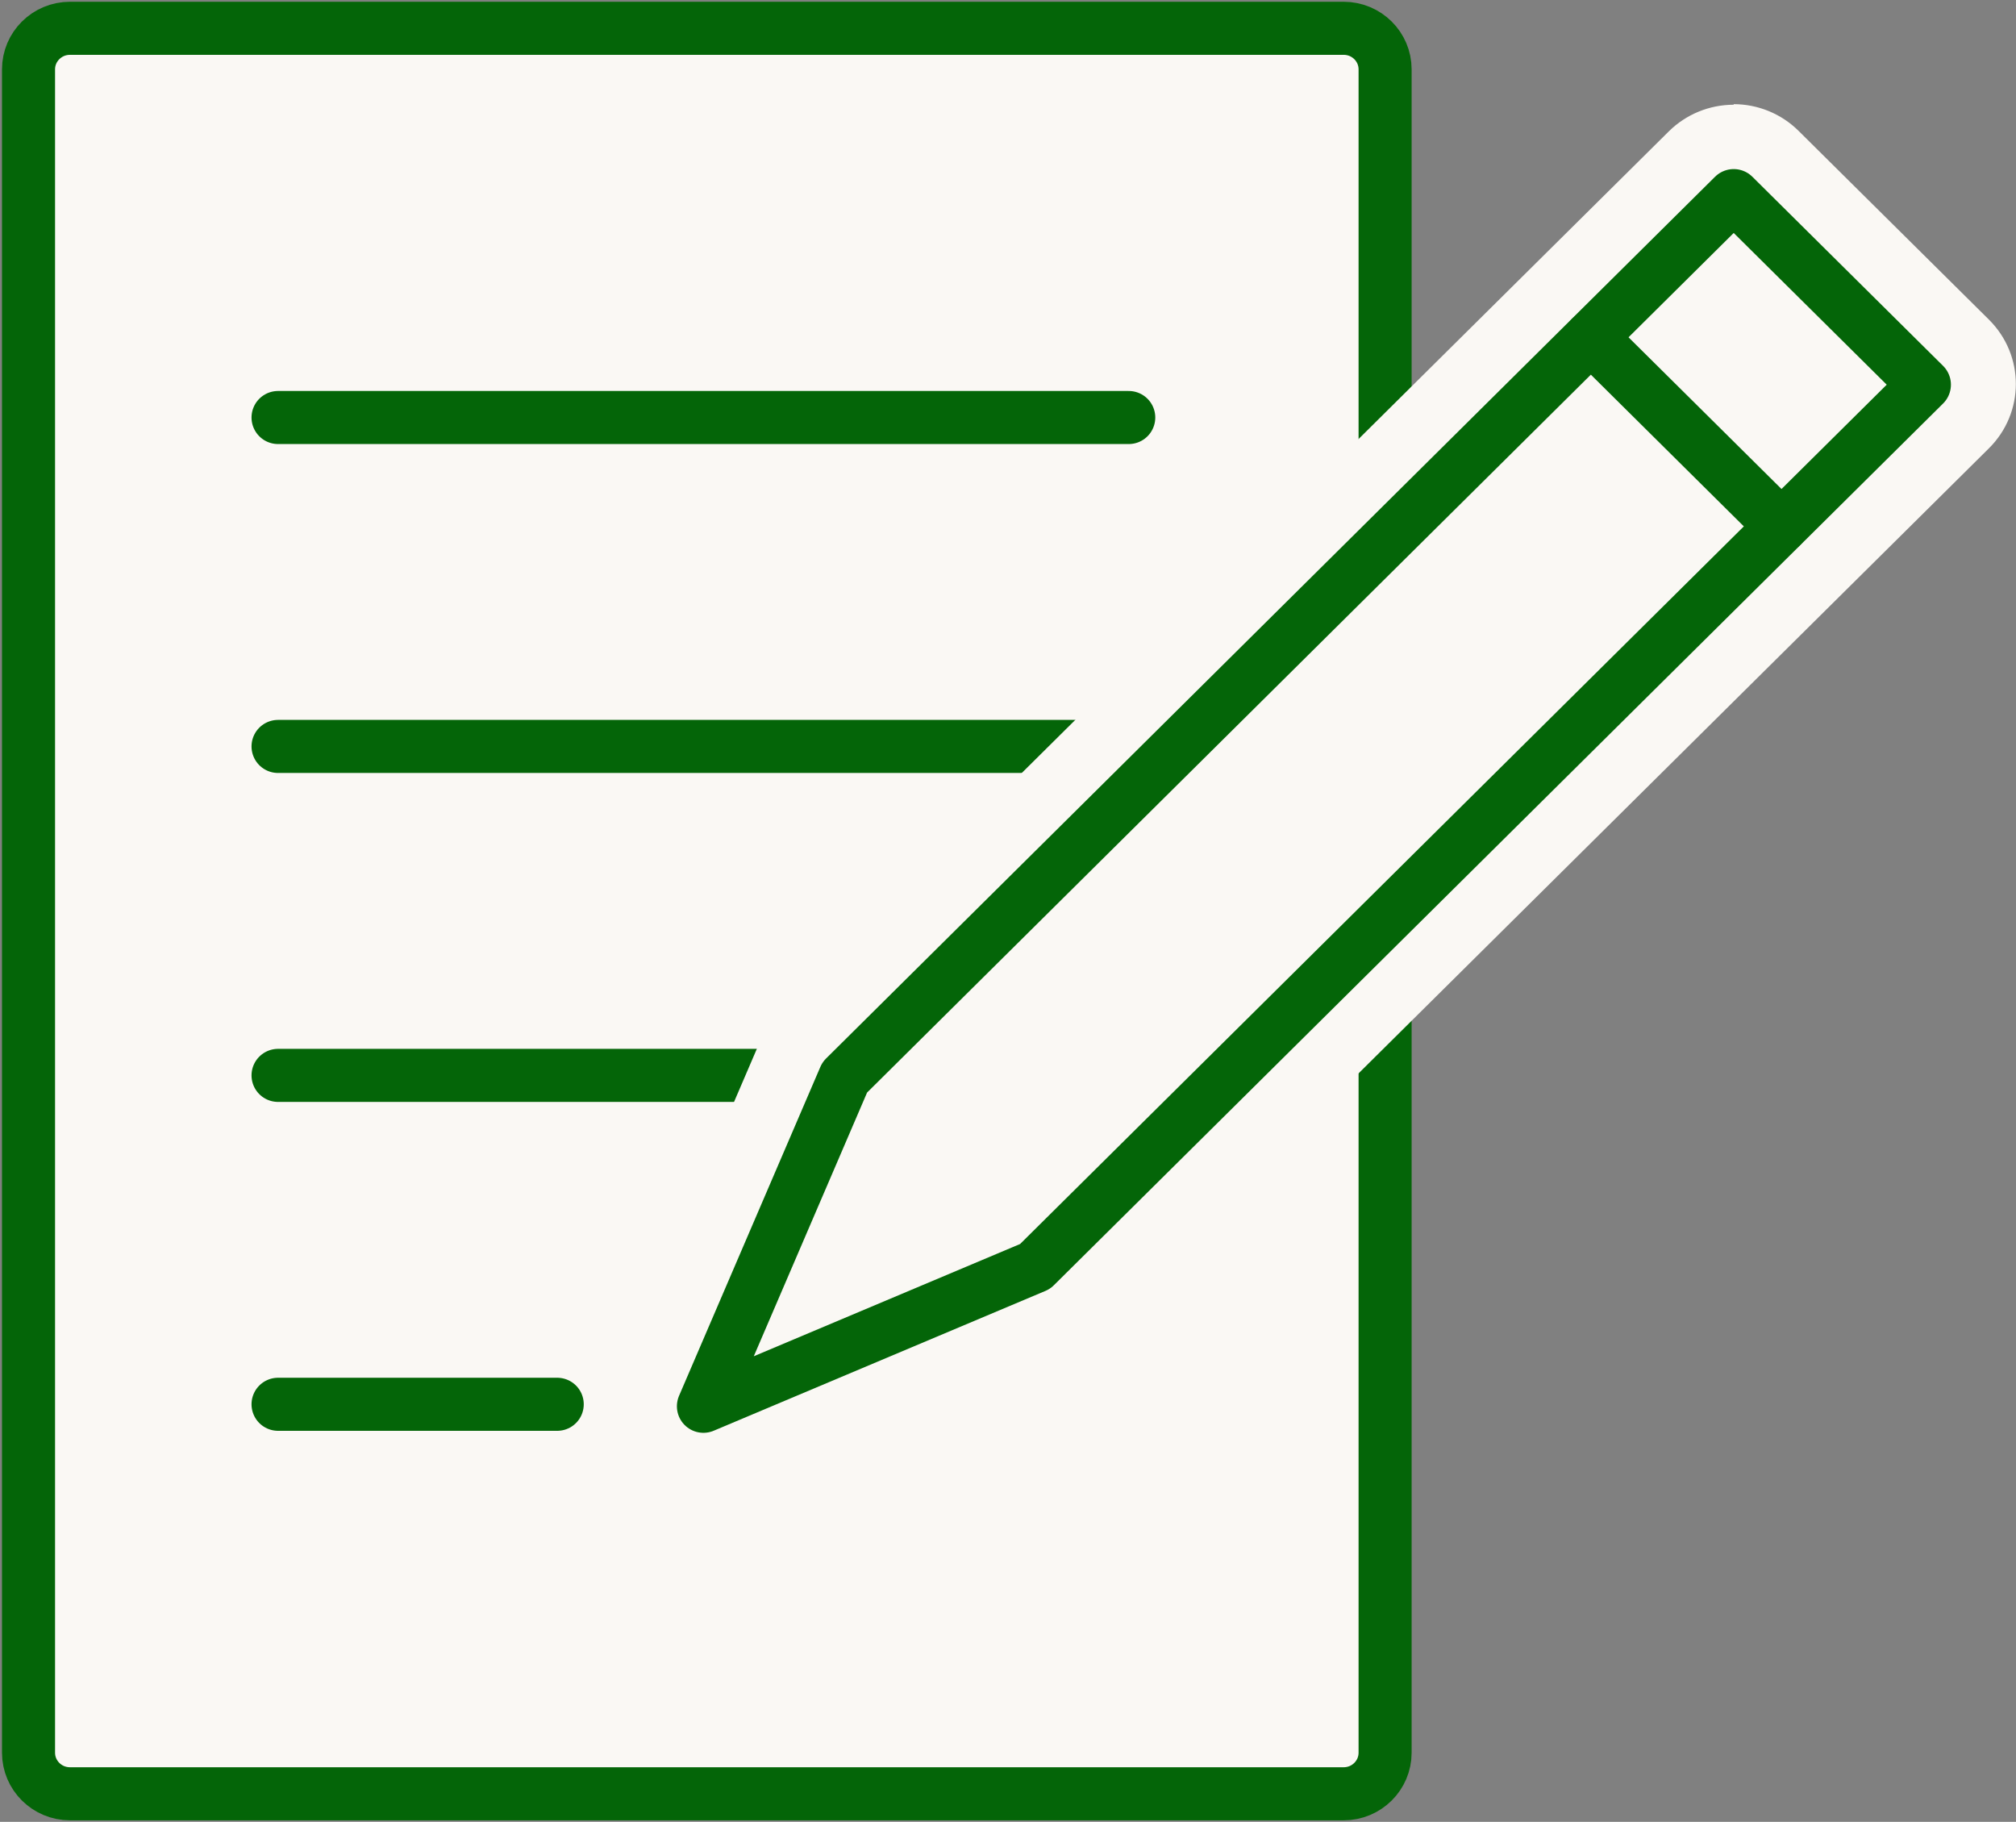
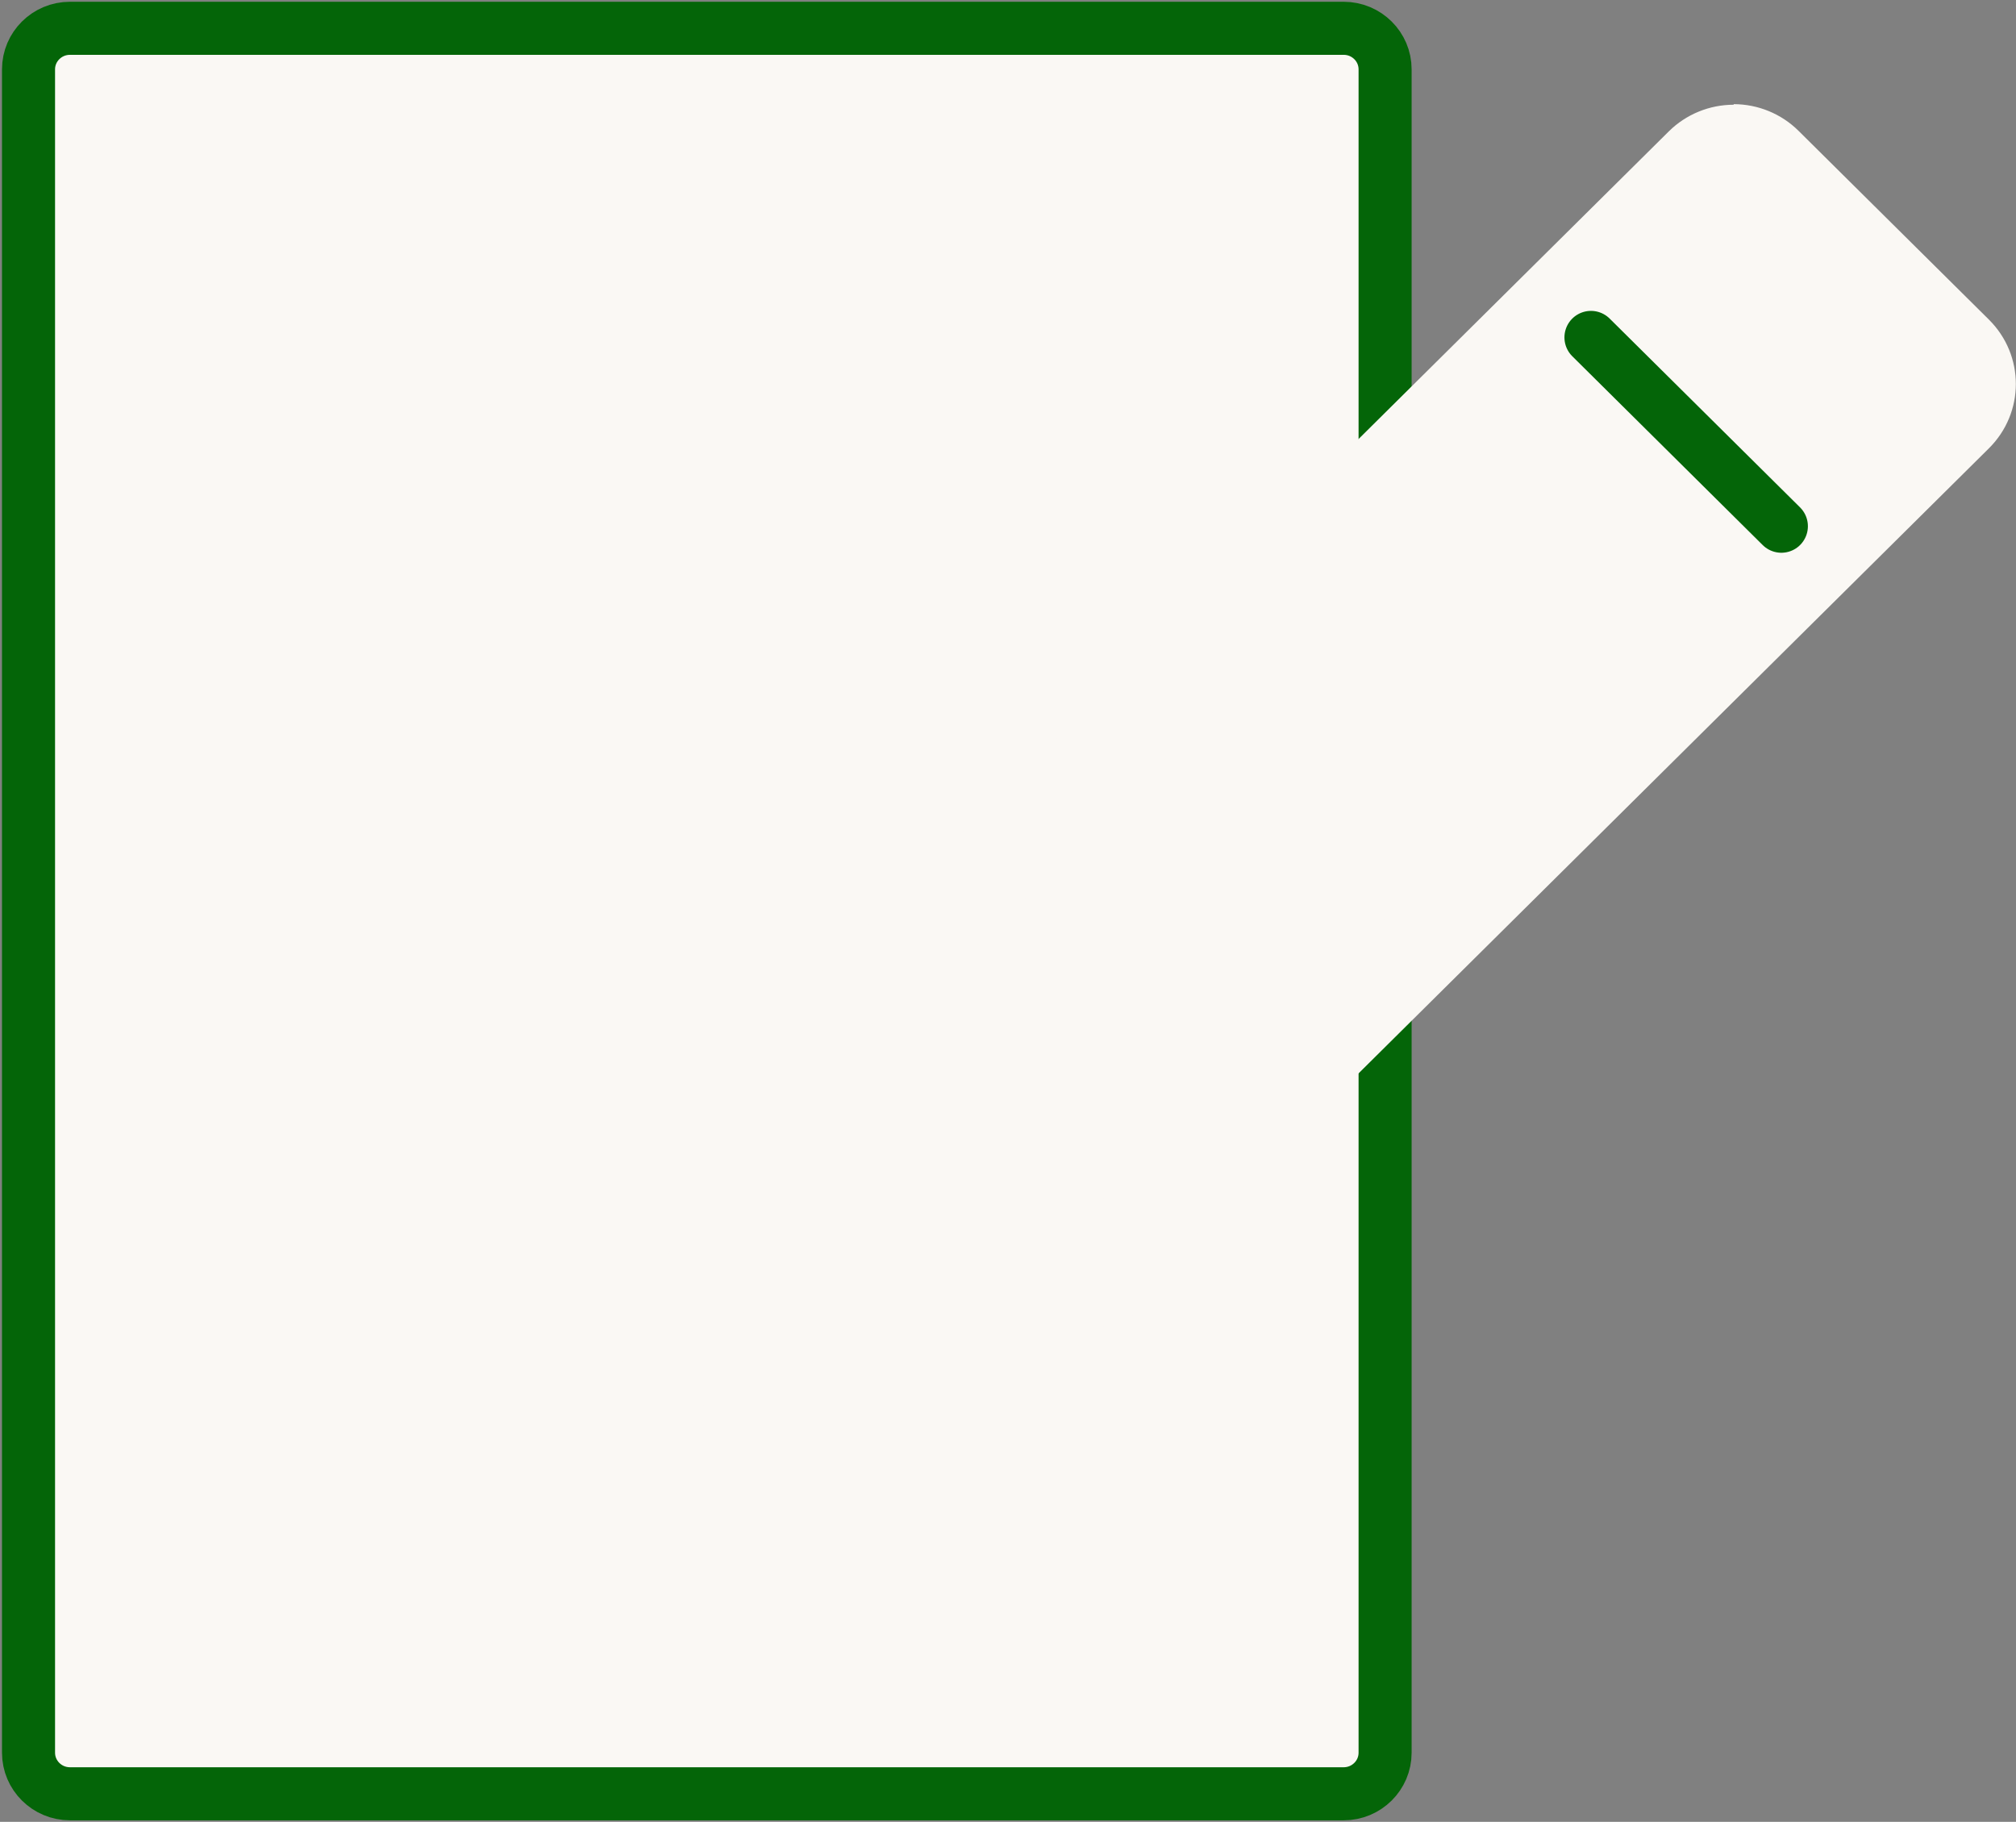
<svg xmlns="http://www.w3.org/2000/svg" width="114" height="103" viewBox="0 0 114 103" fill="none">
  <rect x="0" y="0" width="114" height="103" fill="#808080" stroke="none" />
  <g clip-path="url(#clip0_6576_7337)">
    <path d="M3.954 1.6H75.983C77.274 1.6 78.324 2.64 78.324 3.92V99.094C78.324 100.375 77.274 101.415 75.983 101.415H3.954C2.663 101.415 1.613 100.375 1.613 99.094V3.92C1.613 2.64 2.663 1.6 3.954 1.6Z" fill="#FAF8F4" stroke="#046508" stroke-width="3" stroke-linecap="round" stroke-linejoin="round" />
    <path d="M40.066 75.873H63.828" stroke="#FAF8F4" stroke-width="3" stroke-linecap="round" stroke-linejoin="round" />
-     <path d="M15.723 23.605H63.828" stroke="#046508" stroke-width="3" stroke-linecap="round" stroke-linejoin="round" />
-     <path d="M15.723 42.201H63.828" stroke="#046508" stroke-width="3" stroke-linecap="round" stroke-linejoin="round" />
-     <path d="M15.723 79.394H31.51" stroke="#046508" stroke-width="3" stroke-linecap="round" stroke-linejoin="round" />
-     <path d="M15.723 60.799H63.828" stroke="#046508" stroke-width="3" stroke-linecap="round" stroke-linejoin="round" />
    <path d="M39.774 82.083C39.096 82.083 38.434 81.827 37.934 81.331C37.191 80.595 36.965 79.475 37.385 78.498L45.376 59.902C45.505 59.598 45.699 59.326 45.925 59.086L96.209 9.25C96.694 8.77 97.355 8.498 98.049 8.498C98.744 8.498 99.405 8.77 99.89 9.25L110.657 19.925C111.674 20.933 111.674 22.565 110.657 23.558L60.372 73.409C60.13 73.649 59.856 73.825 59.549 73.953L40.791 81.875C40.468 82.019 40.113 82.083 39.774 82.083Z" fill="#FAF8F4" />
    <path d="M98.035 11.058L108.802 21.732L58.517 71.584L39.759 79.506L47.75 60.91L98.035 11.058ZM98.035 5.921C96.662 5.921 95.339 6.465 94.37 7.425L44.086 57.277C43.617 57.741 43.246 58.301 42.972 58.893L34.981 77.489C34.158 79.426 34.594 81.666 36.095 83.139C37.096 84.131 38.419 84.643 39.759 84.643C40.437 84.643 41.132 84.515 41.793 84.227L60.551 76.305C61.165 76.049 61.713 75.681 62.182 75.201L112.466 25.349C114.5 23.333 114.5 20.084 112.466 18.067L101.699 7.393C100.73 6.433 99.407 5.889 98.035 5.889V5.921Z" fill="#FAF8F4" />
    <path d="M89.965 19.076L100.732 29.751" stroke="#046508" stroke-width="3" stroke-linecap="round" stroke-linejoin="round" />
-     <path d="M98.037 11.059L47.768 60.91L39.777 79.507L58.535 71.601L108.82 21.749L98.037 11.059Z" stroke="#046508" stroke-width="3" stroke-linecap="round" stroke-linejoin="round" />
  </g>
  <defs>
    <clipPath id="clip0_6576_7337">
      <rect width="114" height="103" fill="white" />
    </clipPath>
  </defs>
</svg>